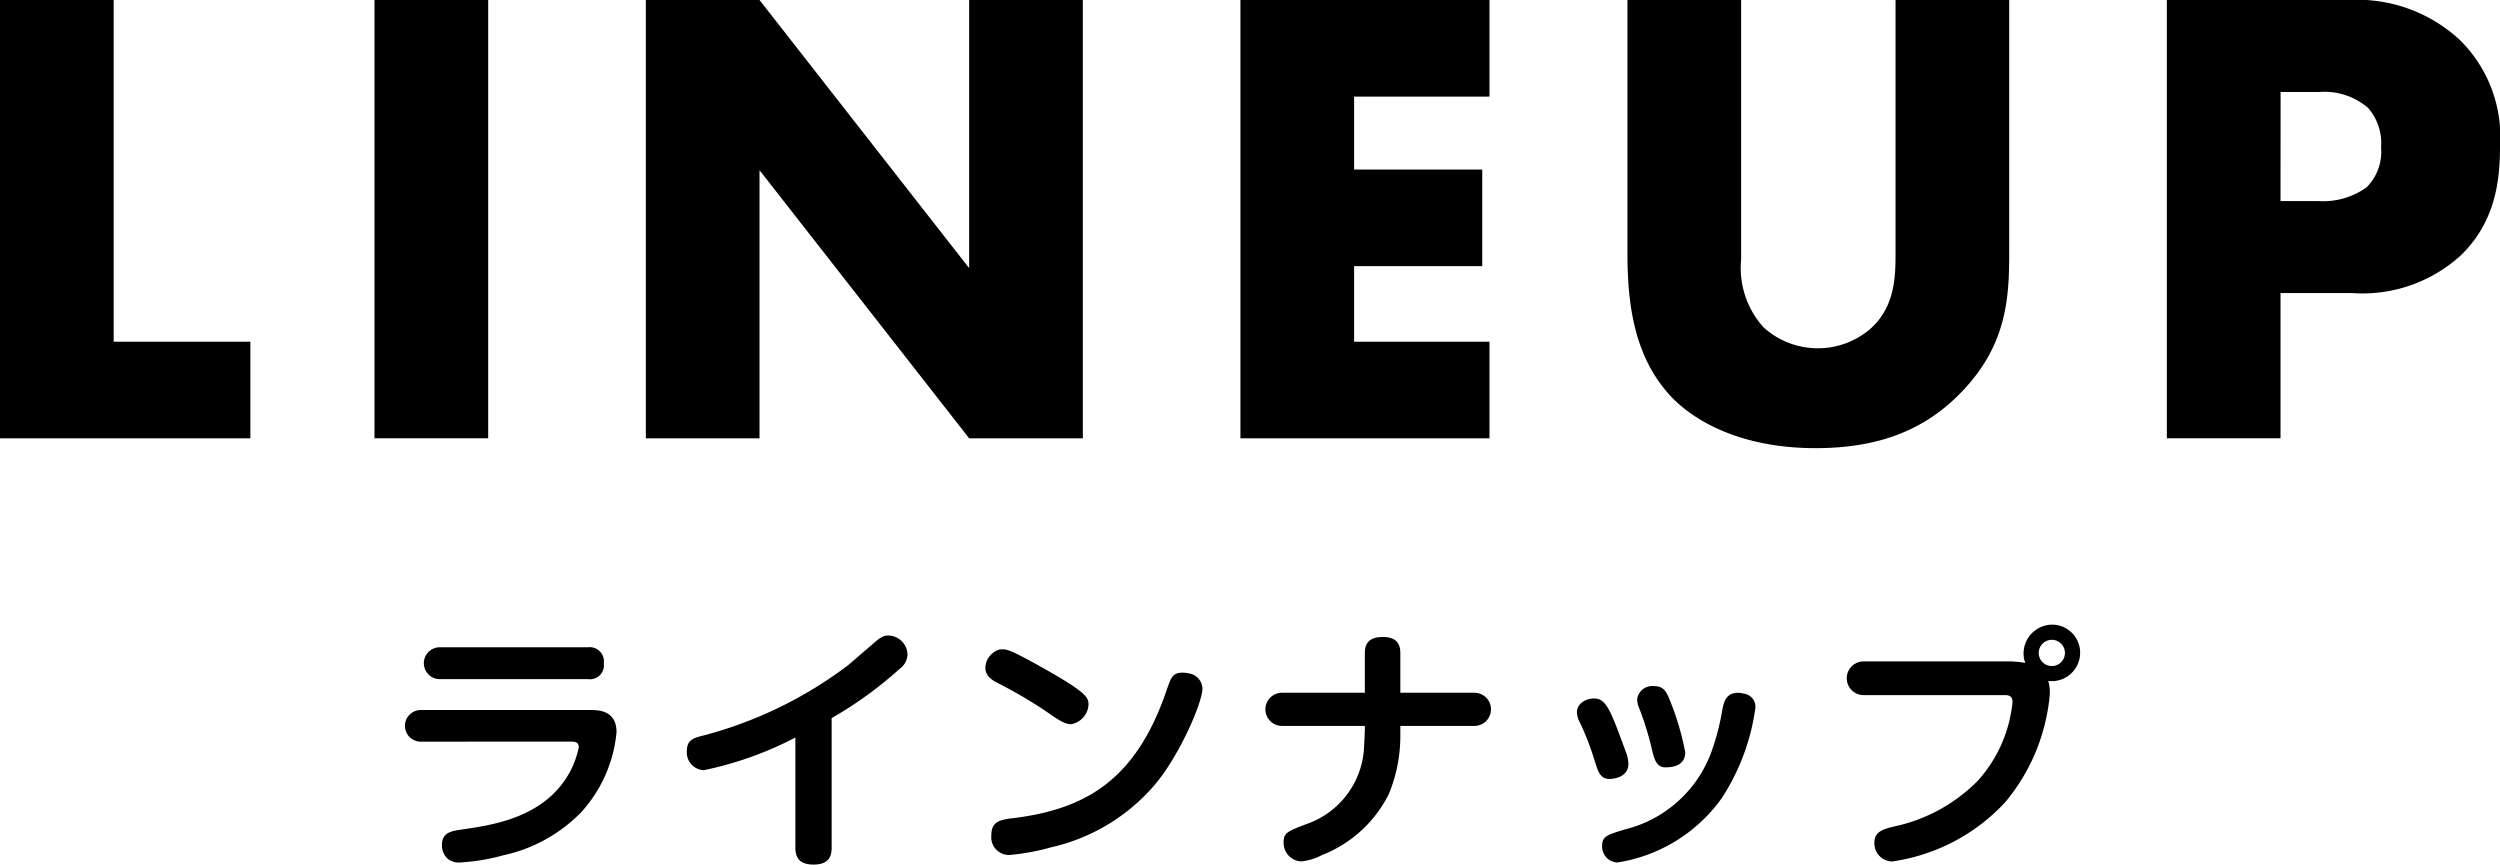
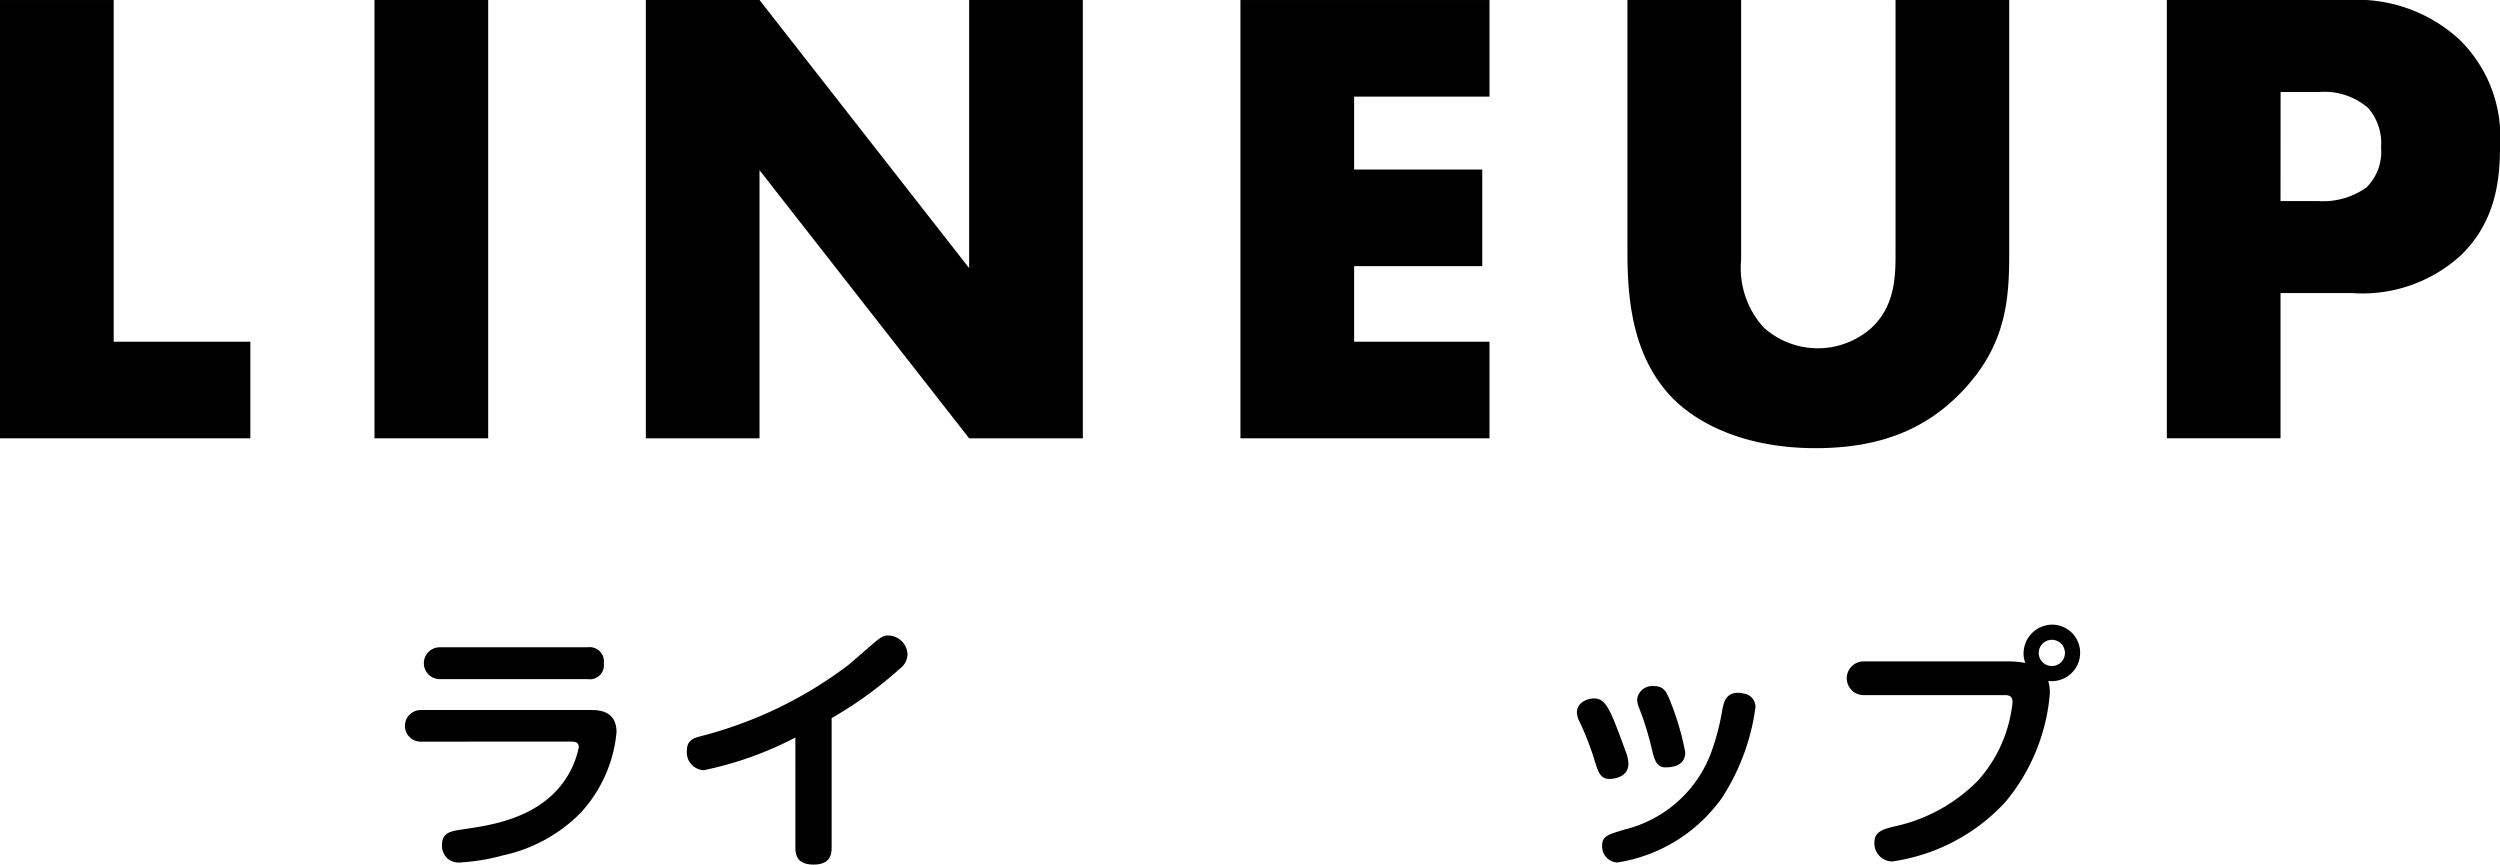
<svg xmlns="http://www.w3.org/2000/svg" width="175.031" height="60.531" viewBox="0 0 175.031 60.531">
  <defs>
    <clipPath id="clip-path">
      <rect id="長方形_9589" data-name="長方形 9589" width="175.031" height="60.53" transform="translate(0 0)" fill="none" />
    </clipPath>
  </defs>
  <g id="グループ_34439" data-name="グループ 34439" transform="translate(0 0.001)">
    <path id="パス_131995" data-name="パス 131995" d="M0,0V30.686H17.528V23.923H7.959V0Z" />
    <rect id="長方形_9588" data-name="長方形 9588" width="7.96" height="30.686" transform="translate(26.219 -0.001)" />
    <path id="パス_131996" data-name="パス 131996" d="M67.852,0V18.77L53.176,0H45.217V30.686h7.959V11.915L67.852,30.686h7.959V0Z" />
    <path id="パス_131997" data-name="パス 131997" d="M86.846,0V30.686h17.436V23.923H94.805V18.632h8.971V11.869H94.805V6.763h9.477V0Z" />
    <g id="グループ_34438" data-name="グループ 34438">
      <g id="グループ_34437" data-name="グループ 34437" clip-path="url(#clip-path)">
        <path id="パス_131998" data-name="パス 131998" d="M121.9,0V18.172a6.207,6.207,0,0,0,1.564,4.739,5.654,5.654,0,0,0,7.453.138c1.84-1.611,1.795-3.864,1.795-5.567V0h7.958V17.62c0,3.221-.138,6.579-3.45,9.938-2.576,2.622-5.8,3.818-10.121,3.818-4.831,0-8.282-1.656-10.167-3.681-2.669-2.9-2.991-6.808-2.991-10.075V0Z" />
        <path id="パス_131999" data-name="パス 131999" d="M159.665,20.518V30.685h-7.959V0h12.7a10.567,10.567,0,0,1,7.775,2.761,9.508,9.508,0,0,1,2.852,7.452c0,2.438-.322,5.291-2.715,7.636a10.213,10.213,0,0,1-7.636,2.669Zm0-6.44h2.668a5.2,5.2,0,0,0,3.359-.967,3.51,3.51,0,0,0,1.012-2.805,3.725,3.725,0,0,0-.92-2.761,4.678,4.678,0,0,0-3.4-1.105h-2.714Z" />
        <path id="パス_132000" data-name="パス 132000" d="M29.458,51.924a1.107,1.107,0,1,1,0-2.214H41.4c.54,0,1.765.053,1.765,1.548a9.632,9.632,0,0,1-2.5,5.635,10.8,10.8,0,0,1-5.438,2.989,14.415,14.415,0,0,1-2.989.5,1.227,1.227,0,0,1-.882-.252,1.256,1.256,0,0,1-.414-.971c0-.883.666-.973,1.368-1.081,2-.288,5.222-.739,7.094-3.259a6.22,6.22,0,0,0,1.117-2.5c0-.342-.216-.4-.577-.4Zm11.7-6.608a.994.994,0,0,1,1.116,1.116.983.983,0,0,1-1.116,1.116H30.791a1.116,1.116,0,1,1,0-2.232Z" />
        <path id="パス_132001" data-name="パス 132001" d="M58.225,59.342c0,.468-.09,1.188-1.26,1.188-.883,0-1.279-.377-1.279-1.188V51.636a24.577,24.577,0,0,1-6.41,2.286,1.245,1.245,0,0,1-1.188-1.35c0-.756.468-.9,1.027-1.044a29,29,0,0,0,10.28-4.97l1.855-1.6c.486-.414.7-.467.936-.467a1.374,1.374,0,0,1,1.351,1.3,1.3,1.3,0,0,1-.559,1.044,27.55,27.55,0,0,1-4.753,3.44Z" />
-         <path id="パス_132002" data-name="パス 132002" d="M70.193,45.46c.342,0,.666.126,2,.845,4.015,2.2,4.015,2.521,4.015,3.062A1.472,1.472,0,0,1,75,50.7c-.468,0-.864-.271-1.926-1.008a33.036,33.036,0,0,0-3.187-1.855c-.414-.216-.9-.486-.9-1.1a1.384,1.384,0,0,1,.973-1.261,1.48,1.48,0,0,1,.234-.017m13.99,2.772c0,.918-1.584,4.682-3.4,6.788a13.442,13.442,0,0,1-7.184,4.3,15.693,15.693,0,0,1-2.935.54,1.243,1.243,0,0,1-1.26-1.369c0-.9.5-1.08,1.35-1.188,5.1-.595,8.733-2.557,10.911-8.949.324-.937.433-1.261,1.135-1.261a2.181,2.181,0,0,1,.45.055,1.11,1.11,0,0,1,.936,1.08" />
-         <path id="パス_132003" data-name="パス 132003" d="M98.041,51.4a10.7,10.7,0,0,1-.792,4.159,8.786,8.786,0,0,1-4.682,4.3,4,4,0,0,1-1.476.45A1.3,1.3,0,0,1,89.867,59c0-.685.216-.775,1.584-1.3a5.991,5.991,0,0,0,4.033-5.131c.036-.631.072-1.189.072-1.747h-5.8a1.161,1.161,0,1,1,0-2.322h5.8V45.729c0-.468.126-1.134,1.242-1.134.9,0,1.243.4,1.243,1.134V48.5h5.186a1.161,1.161,0,1,1,0,2.322H98.041Z" />
        <path id="パス_132004" data-name="パス 132004" d="M111.683,53.382a19.309,19.309,0,0,0-1.1-2.862,1.512,1.512,0,0,1-.18-.648c0-.63.648-.973,1.206-.973.846,0,1.152.828,2.2,3.691a2.474,2.474,0,0,1,.2.882c0,.9-.937,1.063-1.333,1.063-.63,0-.792-.523-.99-1.153M122.9,49.547a15.366,15.366,0,0,1-2.359,6.338,11.082,11.082,0,0,1-7.31,4.5,1.12,1.12,0,0,1-1.062-1.17c0-.666.36-.774,1.62-1.152a8.646,8.646,0,0,0,6.141-5.744,16.76,16.76,0,0,0,.666-2.7c.108-.487.252-1.117,1.1-1.117a1.345,1.345,0,0,1,.36.054.933.933,0,0,1,.846.99m-7.238,2.971a20.4,20.4,0,0,0-.9-2.935,1.7,1.7,0,0,1-.144-.612,1.062,1.062,0,0,1,1.17-.936c.666,0,.847.36,1.062.846a19.2,19.2,0,0,1,1.135,3.782c0,1.026-1.027,1.062-1.4,1.062-.63,0-.792-.648-.918-1.207" />
        <path id="パス_132005" data-name="パス 132005" d="M130.51,48.665a1.18,1.18,0,1,1,0-2.359h10.245a6.826,6.826,0,0,1,1.045.108,1.708,1.708,0,0,1-.126-.666,2.021,2.021,0,0,1,2-2.017,1.967,1.967,0,0,1,1.962,1.962,1.992,1.992,0,0,1-2.232,1.981,2.848,2.848,0,0,1,.108.919,13.607,13.607,0,0,1-3.115,7.562,13.324,13.324,0,0,1-7.94,4.159,1.27,1.27,0,0,1-1.225-1.333c0-.774.649-.936,1.369-1.116a11.6,11.6,0,0,0,5.851-3.186,9.564,9.564,0,0,0,2.359-4.862,5.28,5.28,0,0,0,.09-.667c0-.485-.342-.485-.594-.485Zm13.144-3.872a.923.923,0,0,0-.918.919.918.918,0,0,0,1.836,0,.923.923,0,0,0-.918-.919" />
      </g>
    </g>
  </g>
</svg>